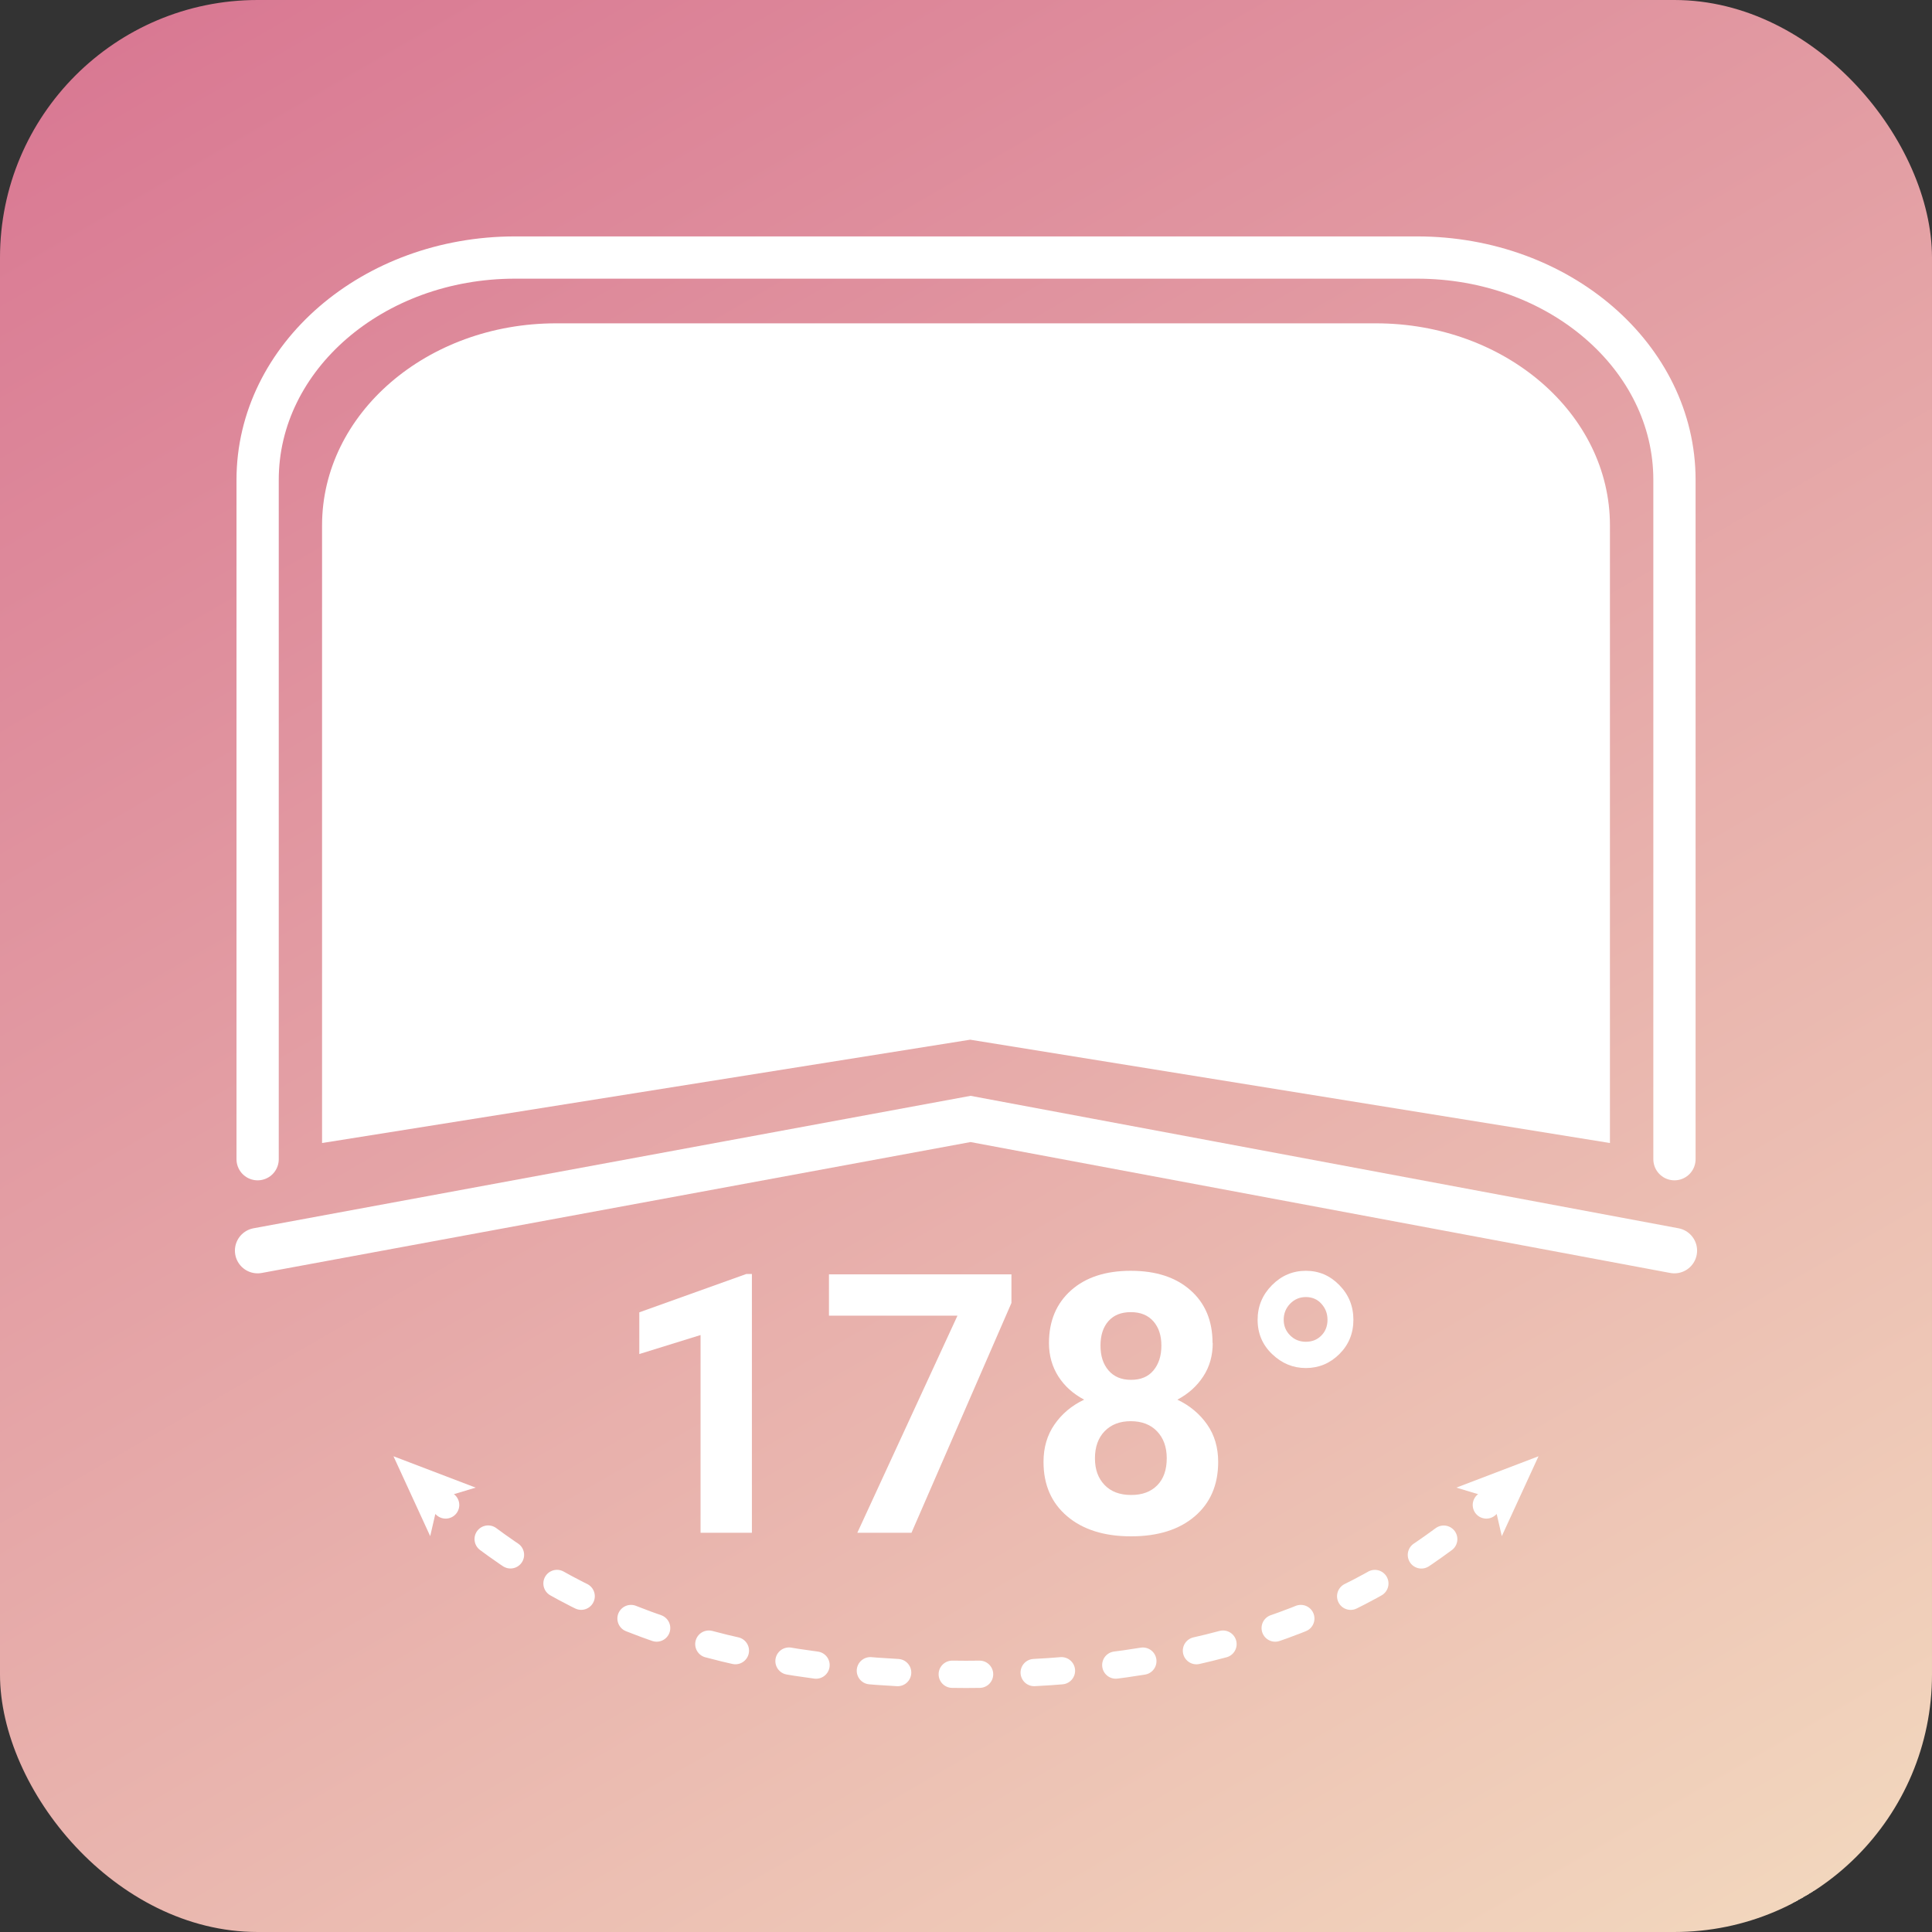
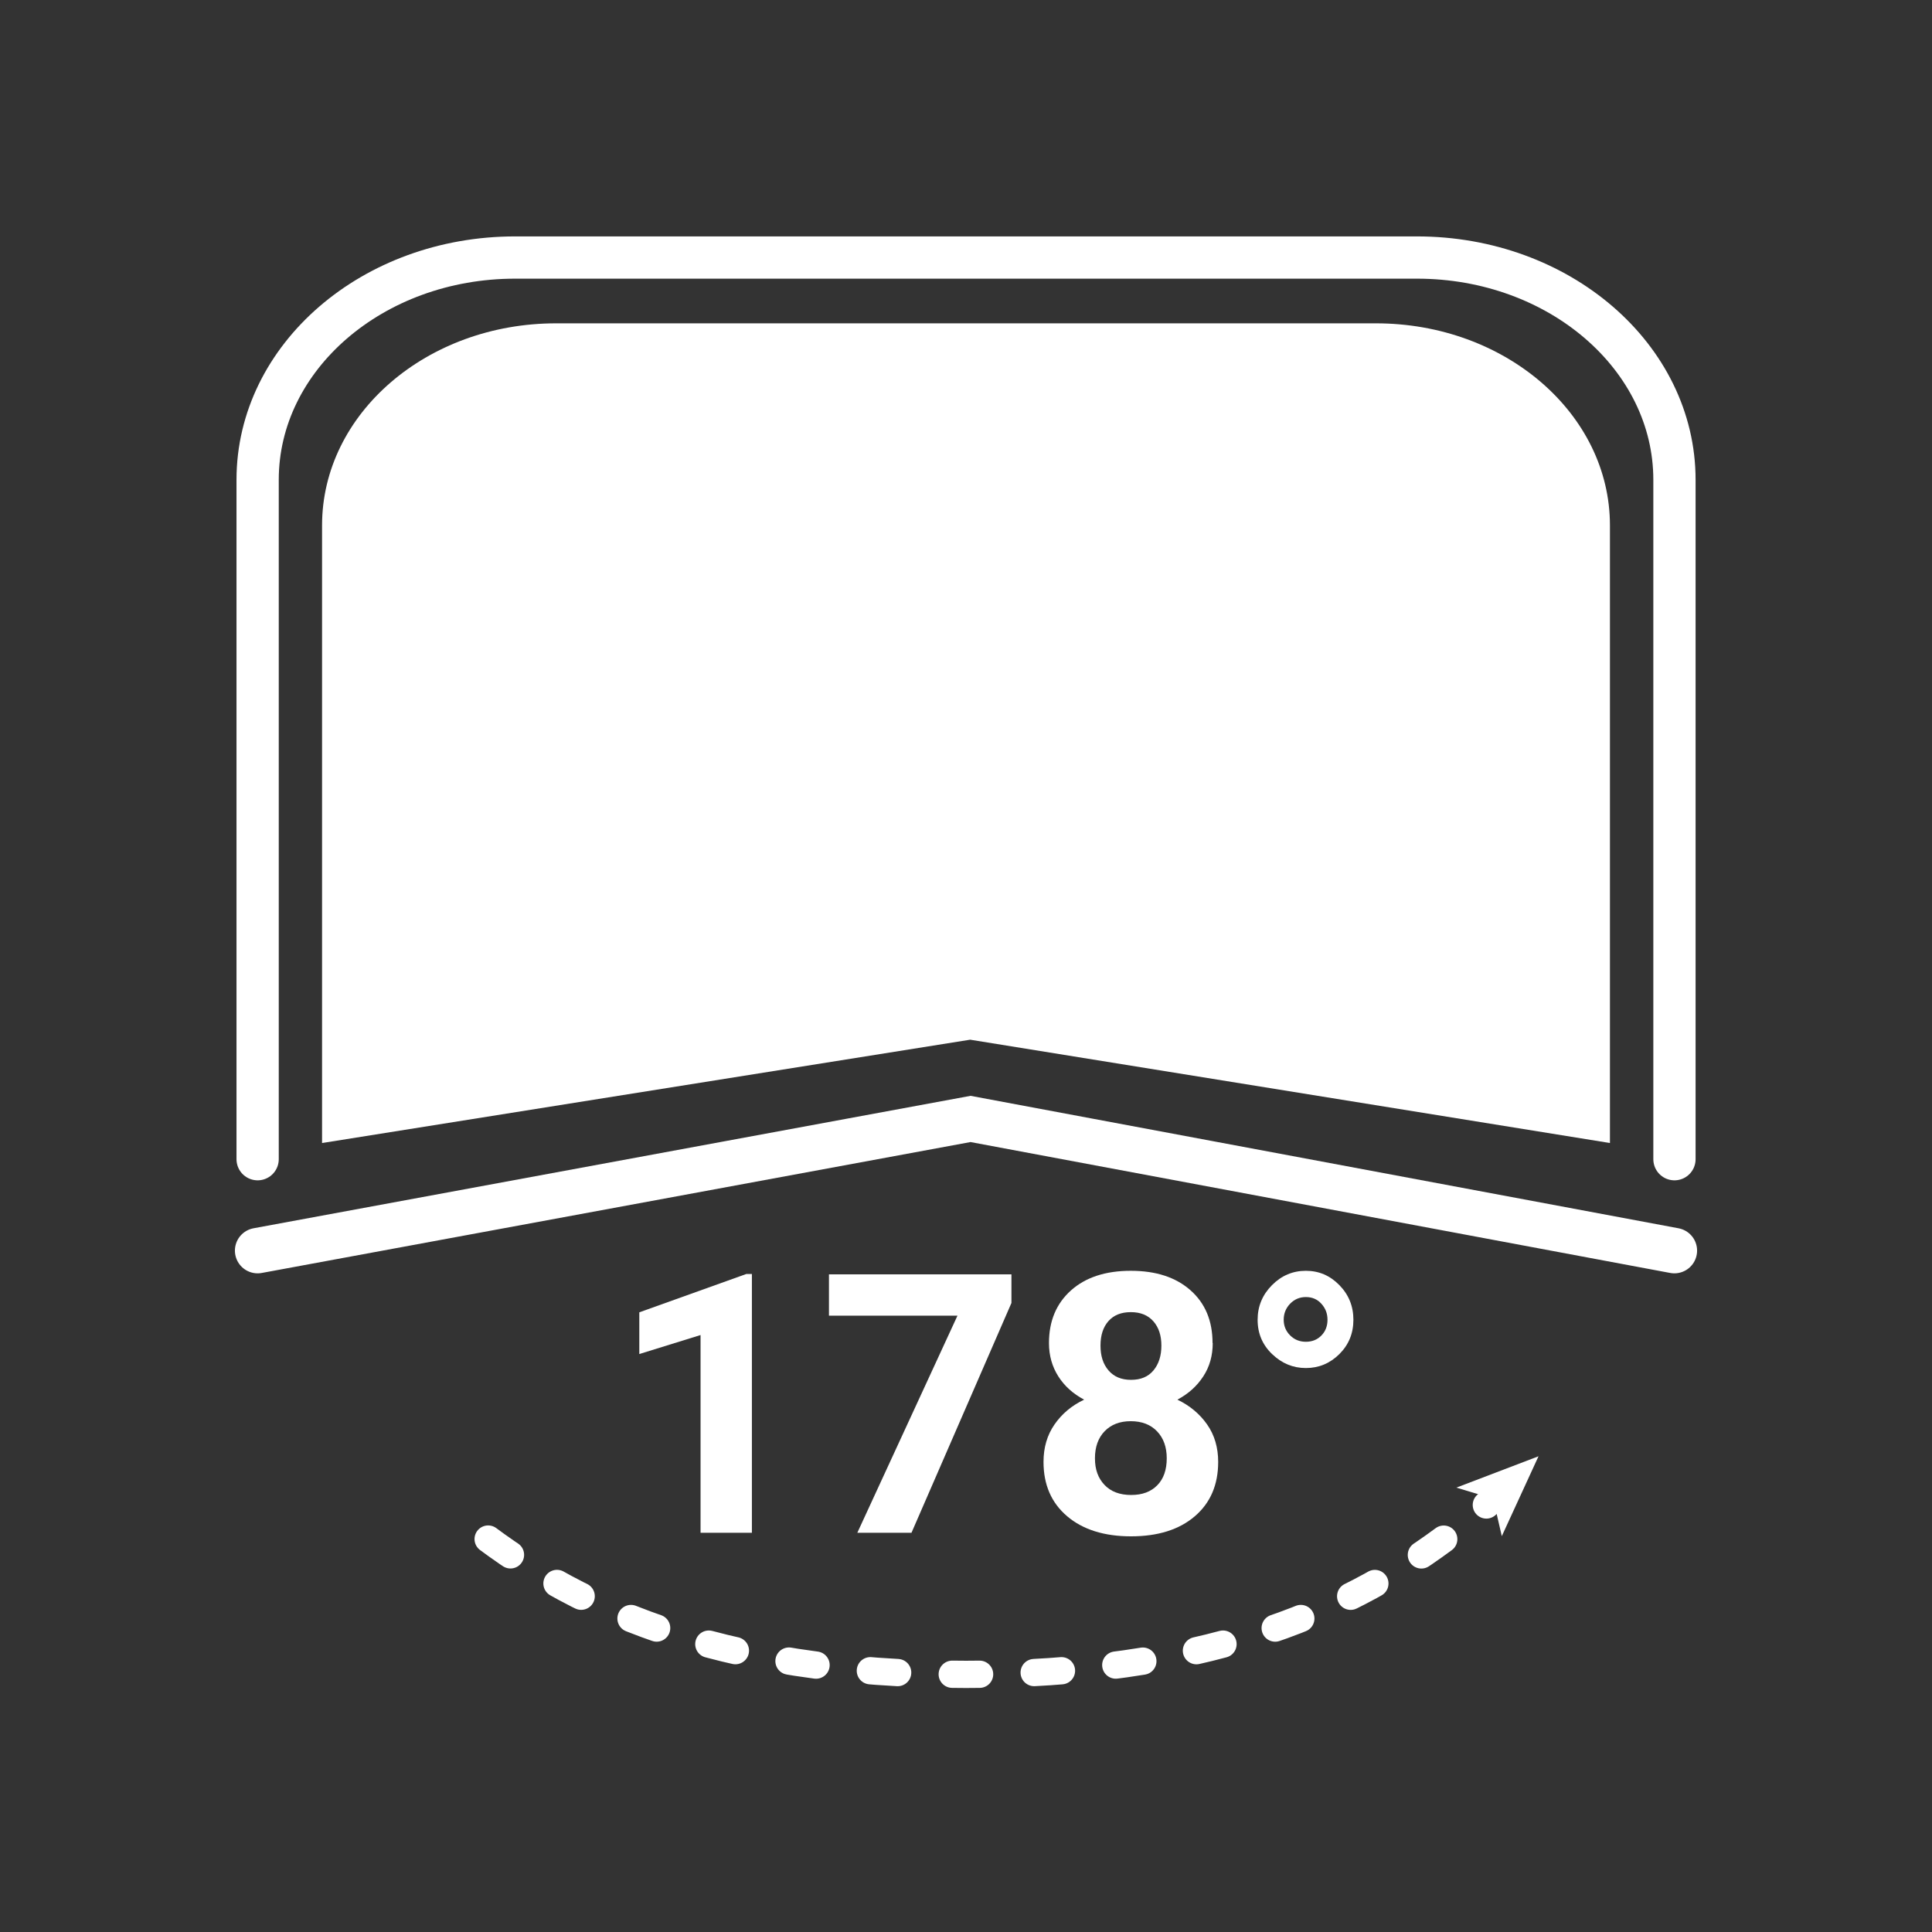
<svg xmlns="http://www.w3.org/2000/svg" id="Calque_2" data-name="Calque 2" viewBox="0 0 212.6 212.6">
  <rect x="0" y="0" width="212.6" height="212.6" fill="#333333" stroke="none" />
  <defs>
    <style>
      .cls-1 {
        stroke-width: 4.65px;
      }

      .cls-1, .cls-2, .cls-3, .cls-4 {
        fill: none;
        stroke: #fff;
        stroke-linecap: round;
        stroke-miterlimit: 10;
      }

      .cls-5 {
        fill: #fff;
      }

      .cls-2 {
        stroke-dasharray: 0 0 3.01 6.01;
      }

      .cls-2, .cls-4 {
        stroke-width: 3px;
      }

      .cls-6 {
        fill: url(#Dégradé_sans_nom_59);
      }

      .cls-3 {
        stroke-width: 5px;
      }
    </style>
    <linearGradient id="Dégradé_sans_nom_59" data-name="Dégradé sans nom 59" x1="173.7" y1="223.05" x2="38.89" y2="-10.45" gradientUnits="userSpaceOnUse">
      <stop offset="0" stop-color="#7d8c82" />
      <stop offset="0" stop-color="#f2d6bd" />
      <stop offset="1" stop-color="#d97993" />
    </linearGradient>
  </defs>
  <g id="Calque_1-2" data-name="Calque 1">
    <g id="Angle_vision">
-       <rect class="cls-6" width="212.6" height="212.6" rx="28.35" ry="28.35" />
      <g>
        <path class="cls-5" d="m177.17,125.78l-70.41-11.37-71.32,11.37V57.81c0-12.28,11.53-22.23,25.75-22.23h90.22c14.22,0,25.75,9.95,25.75,22.23v67.96Z" />
        <path class="cls-1" d="m28.35,127.56V52.8c0-13.51,12.68-24.46,28.33-24.46h99.25c15.65,0,28.33,10.95,28.33,24.46v74.76" />
        <polyline class="cls-3" points="184.25 137.62 106.8 123.13 28.35 137.62" />
        <g>
          <path class="cls-4" d="m164.69,164.62c-.37.33-.75.66-1.13.99" />
          <path class="cls-2" d="m158.87,169.37c-11.22,8.29-26.8,14.88-52.57,14.88-27.66,0-43.57-7.58-54.96-16.72" />
-           <path class="cls-4" d="m49.04,165.61c-.38-.33-.76-.66-1.13-.99" />
          <polygon class="cls-5" points="169.3 160.25 160.26 163.7 164.31 164.92 165.26 169.04 169.3 160.25" />
-           <polygon class="cls-5" points="43.3 160.25 52.34 163.7 48.29 164.92 47.34 169.04 43.3 160.25" />
        </g>
        <g>
          <path class="cls-5" d="m82.73,168.67h-5.64v-21.76l-6.74,2.09v-4.59l11.78-4.22h.61v28.48Z" />
          <path class="cls-5" d="m111.3,143.38l-11,25.29h-5.96l11.02-23.89h-14.14v-4.55h20.08v3.15Z" />
          <path class="cls-5" d="m133.45,147.79c0,1.38-.34,2.6-1.04,3.67s-1.64,1.92-2.85,2.56c1.38.66,2.47,1.58,3.28,2.74s1.21,2.54,1.21,4.11c0,2.53-.86,4.52-2.58,5.99s-4.06,2.2-7.01,2.2-5.3-.74-7.03-2.21-2.6-3.46-2.6-5.98c0-1.58.4-2.95,1.21-4.12s1.89-2.08,3.26-2.73c-1.21-.64-2.16-1.49-2.84-2.56s-1.03-2.29-1.03-3.67c0-2.42.81-4.35,2.42-5.79s3.81-2.16,6.58-2.16,4.95.71,6.57,2.14,2.43,3.36,2.43,5.81Zm-5.06,12.68c0-1.24-.36-2.23-1.07-2.97s-1.68-1.11-2.89-1.11-2.16.37-2.87,1.1-1.07,1.73-1.07,2.98.35,2.19,1.05,2.93,1.68,1.11,2.93,1.11,2.18-.36,2.88-1.07,1.04-1.71,1.04-2.97Zm-.59-12.4c0-1.11-.29-2-.88-2.67s-1.41-1.01-2.48-1.01-1.88.33-2.46.98-.88,1.55-.88,2.7.29,2.04.88,2.73,1.41,1.04,2.48,1.04,1.89-.34,2.47-1.04.87-1.6.87-2.73Z" />
          <path class="cls-5" d="m138.39,145.23c0-1.48.53-2.75,1.58-3.81s2.3-1.58,3.73-1.58,2.65.52,3.68,1.57,1.55,2.32,1.55,3.82-.52,2.76-1.55,3.78-2.26,1.53-3.68,1.53-2.64-.51-3.71-1.53-1.6-2.28-1.6-3.78Zm5.31,2.42c.69,0,1.26-.23,1.71-.69s.67-1.04.67-1.73-.22-1.26-.67-1.76-1.02-.74-1.71-.74-1.27.25-1.74.74-.7,1.08-.7,1.76.24,1.25.71,1.72,1.05.7,1.73.7Z" />
        </g>
      </g>
    </g>
  </g>
</svg>